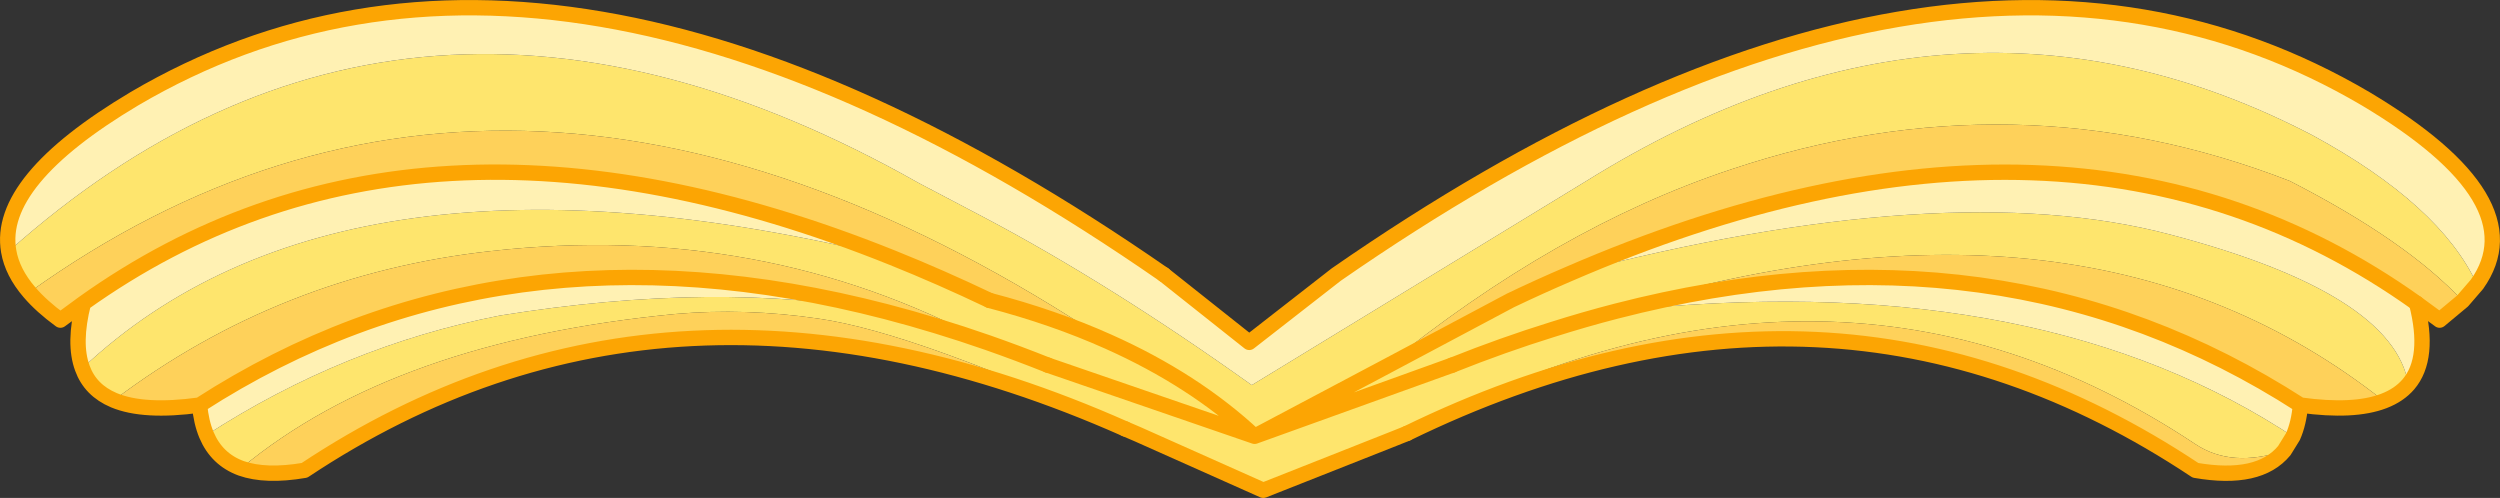
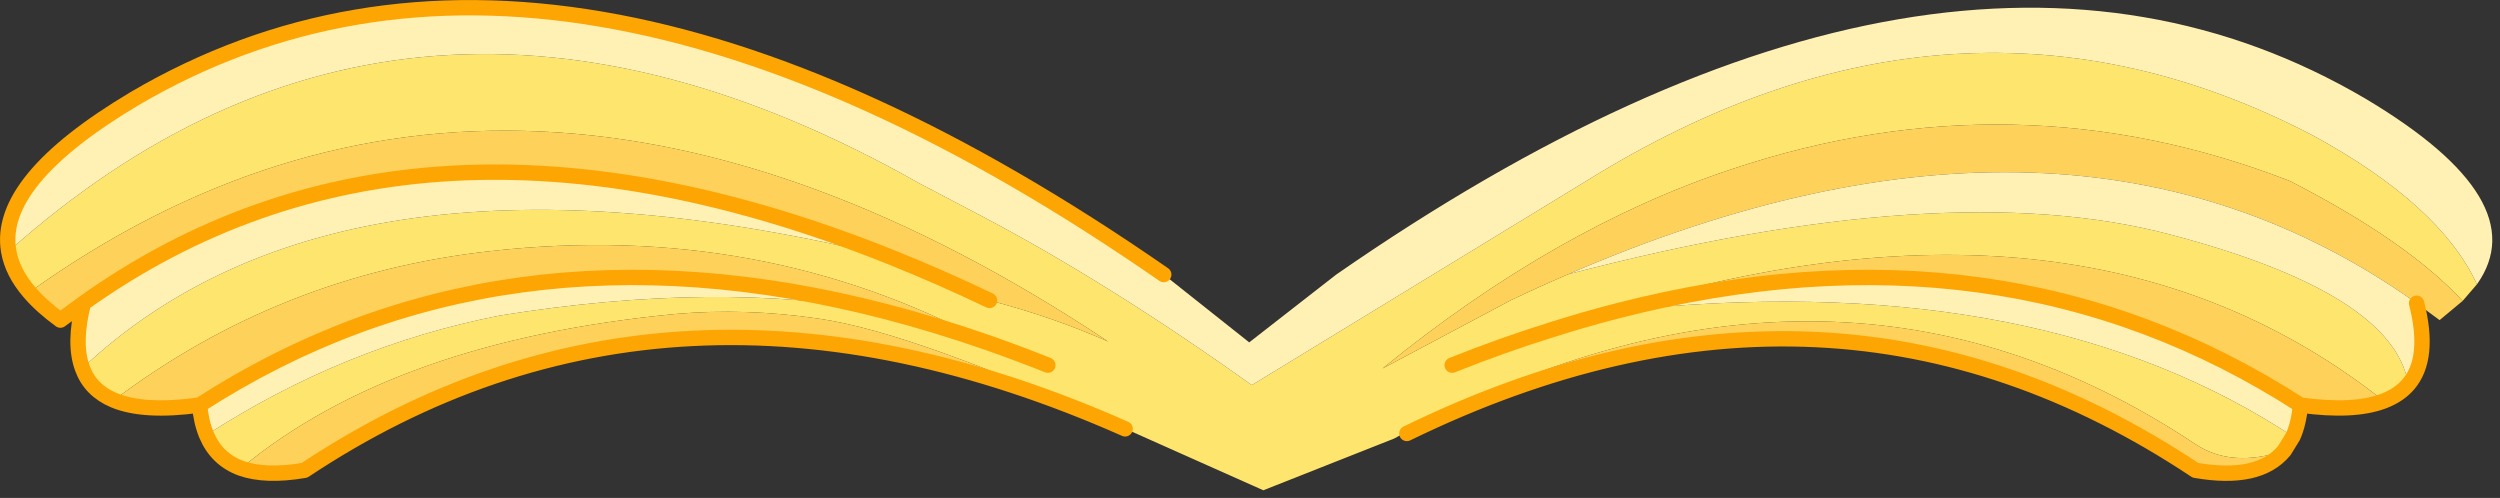
<svg xmlns="http://www.w3.org/2000/svg" height="97.3px" width="488.5px">
  <rect width="100%" height="100%" fill="#333333" stroke="none" />
  <g transform="matrix(1.0, 0.0, 0.0, 1.0, 244.25, 48.65)">
    <path d="M-242.55 0.45 Q-164.35 -69.25 -64.75 -12.9 L-52.1 -6.25 Q-27.45 6.75 0.35 26.6 L65.75 -13.3 Q138.2 -58.4 207.65 -22.2 232.55 -8.65 239.75 6.9 L236.95 10.15 Q226.0 -1.6 203.15 -13.3 149.45 -34.15 94.0 -15.55 59.7 -4.15 25.9 23.35 13.4 29.95 0.9 36.6 -10.9 25.6 -27.7 18.1 -10.9 25.6 0.9 36.6 13.4 29.95 25.9 23.35 L50.9 10.05 Q56.55 7.35 62.15 4.95 135.95 -14.4 179.7 -2.85 223.4 8.65 226.35 26.45 224.55 28.55 221.55 29.7 163.45 -16.2 71.4 11.7 L59.05 15.75 Q65.35 13.75 71.55 12.15 151.25 3.5 201.4 35.1 L203.8 36.65 202.1 39.4 Q191.85 42.85 184.75 38.15 114.4 -8.65 30.55 35.75 L28.15 37.05 2.6 47.15 -21.95 36.2 Q-65.1 16.35 -84.35 13.6 -98.6 11.5 -112.25 12.7 -167.2 18.0 -197.15 42.85 -201.9 41.1 -203.9 36.35 -177.1 19.0 -146.55 13.0 -104.1 6.15 -71.1 12.25 -61.3 14.8 -51.25 18.3 -45.4 20.35 -39.5 22.7 -45.4 20.35 -51.25 18.3 -95.5 -5.5 -148.25 0.4 -189.45 4.95 -222.0 29.55 -226.6 27.6 -228.15 23.3 -177.15 -24.65 -69.9 1.7 -60.55 5.45 -50.9 10.05 -38.3 13.35 -27.7 18.1 -144.05 -59.2 -238.5 8.45 -241.85 4.55 -242.55 0.45 M39.5 22.7 Q49.4 18.75 59.05 15.75 49.4 18.75 39.5 22.7 L0.9 36.6 -39.5 22.7 0.9 36.6 39.5 22.7" fill="#fee56d" fill-rule="evenodd" stroke="none" />
    <path d="M-238.5 8.45 Q-144.05 -59.2 -27.7 18.1 -38.3 13.35 -50.9 10.05 -60.55 5.45 -69.9 1.7 -163.05 -35.7 -227.95 10.6 L-232.45 13.9 Q-236.15 11.2 -238.5 8.45 M25.9 23.35 Q59.7 -4.15 94.0 -15.55 149.45 -34.15 203.15 -13.3 226.0 -1.6 236.95 10.15 L232.45 13.9 227.95 10.6 Q160.35 -37.6 62.15 4.95 56.55 7.35 50.9 10.05 L25.9 23.35 M202.1 39.4 Q197.15 45.4 184.75 43.25 113.3 -4.25 30.65 36.05 L30.55 35.75 Q114.4 -8.65 184.75 38.15 191.85 42.85 202.1 39.4 M-21.95 36.2 L-24.4 35.15 Q-113.3 -4.25 -184.75 43.25 -192.35 44.55 -197.15 42.85 -167.2 18.0 -112.25 12.7 -98.6 11.5 -84.35 13.6 -65.1 16.35 -21.95 36.2 M-205.25 30.5 Q-216.15 32.0 -222.0 29.55 -189.45 4.95 -148.25 0.4 -95.5 -5.5 -51.25 18.3 -61.3 14.8 -71.1 12.25 -146.55 -7.35 -205.25 30.5 M221.55 29.7 Q215.7 31.95 205.25 30.5 146.7 -7.25 71.55 12.15 L71.4 11.7 Q163.45 -16.2 221.55 29.7" fill="#fed15a" fill-rule="evenodd" stroke="none" />
    <path d="M239.75 6.9 Q232.55 -8.65 207.65 -22.2 138.2 -58.4 65.75 -13.3 L0.35 26.6 Q-27.45 6.75 -52.1 -6.25 L-64.75 -12.9 Q-164.35 -69.25 -242.55 0.45 -244.95 -13.3 -218.0 -29.35 -135.95 -77.6 -16.85 5.0 L-0.15 18.25 16.85 5.0 Q135.95 -77.6 218.0 -29.35 251.35 -9.45 239.75 6.9 M205.25 30.5 Q204.95 34.05 203.8 36.65 L201.4 35.1 Q151.25 3.5 71.55 12.15 146.7 -7.25 205.25 30.5 M-203.9 36.35 Q-204.95 33.85 -205.25 30.5 -146.55 -7.35 -71.1 12.25 -104.1 6.15 -146.55 13.0 -177.1 19.0 -203.9 36.35 M-228.15 23.3 Q-229.95 18.45 -227.95 10.6 -163.05 -35.7 -69.9 1.7 -177.15 -24.65 -228.15 23.3 M227.95 10.6 Q230.7 21.35 226.35 26.45 223.4 8.65 179.7 -2.85 135.95 -14.4 62.15 4.95 160.35 -37.6 227.95 10.6" fill="#fff1b3" fill-rule="evenodd" stroke="none" />
-     <path d="M-27.7 18.1 Q-10.9 25.6 0.9 36.6 13.4 29.95 25.9 23.35 L50.9 10.05 Q56.55 7.35 62.15 4.95 160.35 -37.6 227.95 10.6 L232.45 13.9 236.95 10.15 239.75 6.9 Q251.35 -9.45 218.0 -29.35 135.95 -77.6 16.85 5.0 L-0.15 18.25 -16.85 5.0 M30.65 36.05 L28.15 37.05 2.6 47.15 -21.95 36.2 -24.4 35.15 M39.5 22.7 L0.9 36.6 -39.5 22.7 M-50.9 10.05 Q-38.3 13.35 -27.7 18.1" fill="none" stroke="#fca503" stroke-linecap="round" stroke-linejoin="round" stroke-width="3.0" />
    <path d="M-242.55 0.45 Q-241.85 4.55 -238.5 8.45 -236.15 11.2 -232.45 13.9 L-227.95 10.6 Q-163.05 -35.7 -69.9 1.7 -60.55 5.45 -50.9 10.05 M-16.85 5.0 Q-135.95 -77.6 -218.0 -29.35 -244.95 -13.3 -242.55 0.45 M205.25 30.5 Q204.95 34.05 203.8 36.65 L202.1 39.4 Q197.15 45.4 184.75 43.25 113.3 -4.25 30.65 36.05 M-24.4 35.15 Q-113.3 -4.25 -184.75 43.25 -192.35 44.55 -197.15 42.85 -201.9 41.1 -203.9 36.35 -204.95 33.85 -205.25 30.5 -216.15 32.0 -222.0 29.55 -226.6 27.6 -228.15 23.3 -229.95 18.45 -227.95 10.6 M221.55 29.7 Q215.7 31.95 205.25 30.5 146.7 -7.25 71.55 12.15 65.35 13.75 59.05 15.75 49.4 18.75 39.5 22.7 M226.35 26.45 Q224.55 28.55 221.55 29.7 M-39.5 22.7 Q-45.4 20.35 -51.25 18.3 -61.3 14.8 -71.1 12.25 -146.55 -7.35 -205.25 30.5 M227.95 10.6 Q230.7 21.35 226.35 26.45" fill="none" stroke="#fca503" stroke-linecap="round" stroke-linejoin="round" stroke-width="3.0" />
  </g>
</svg>